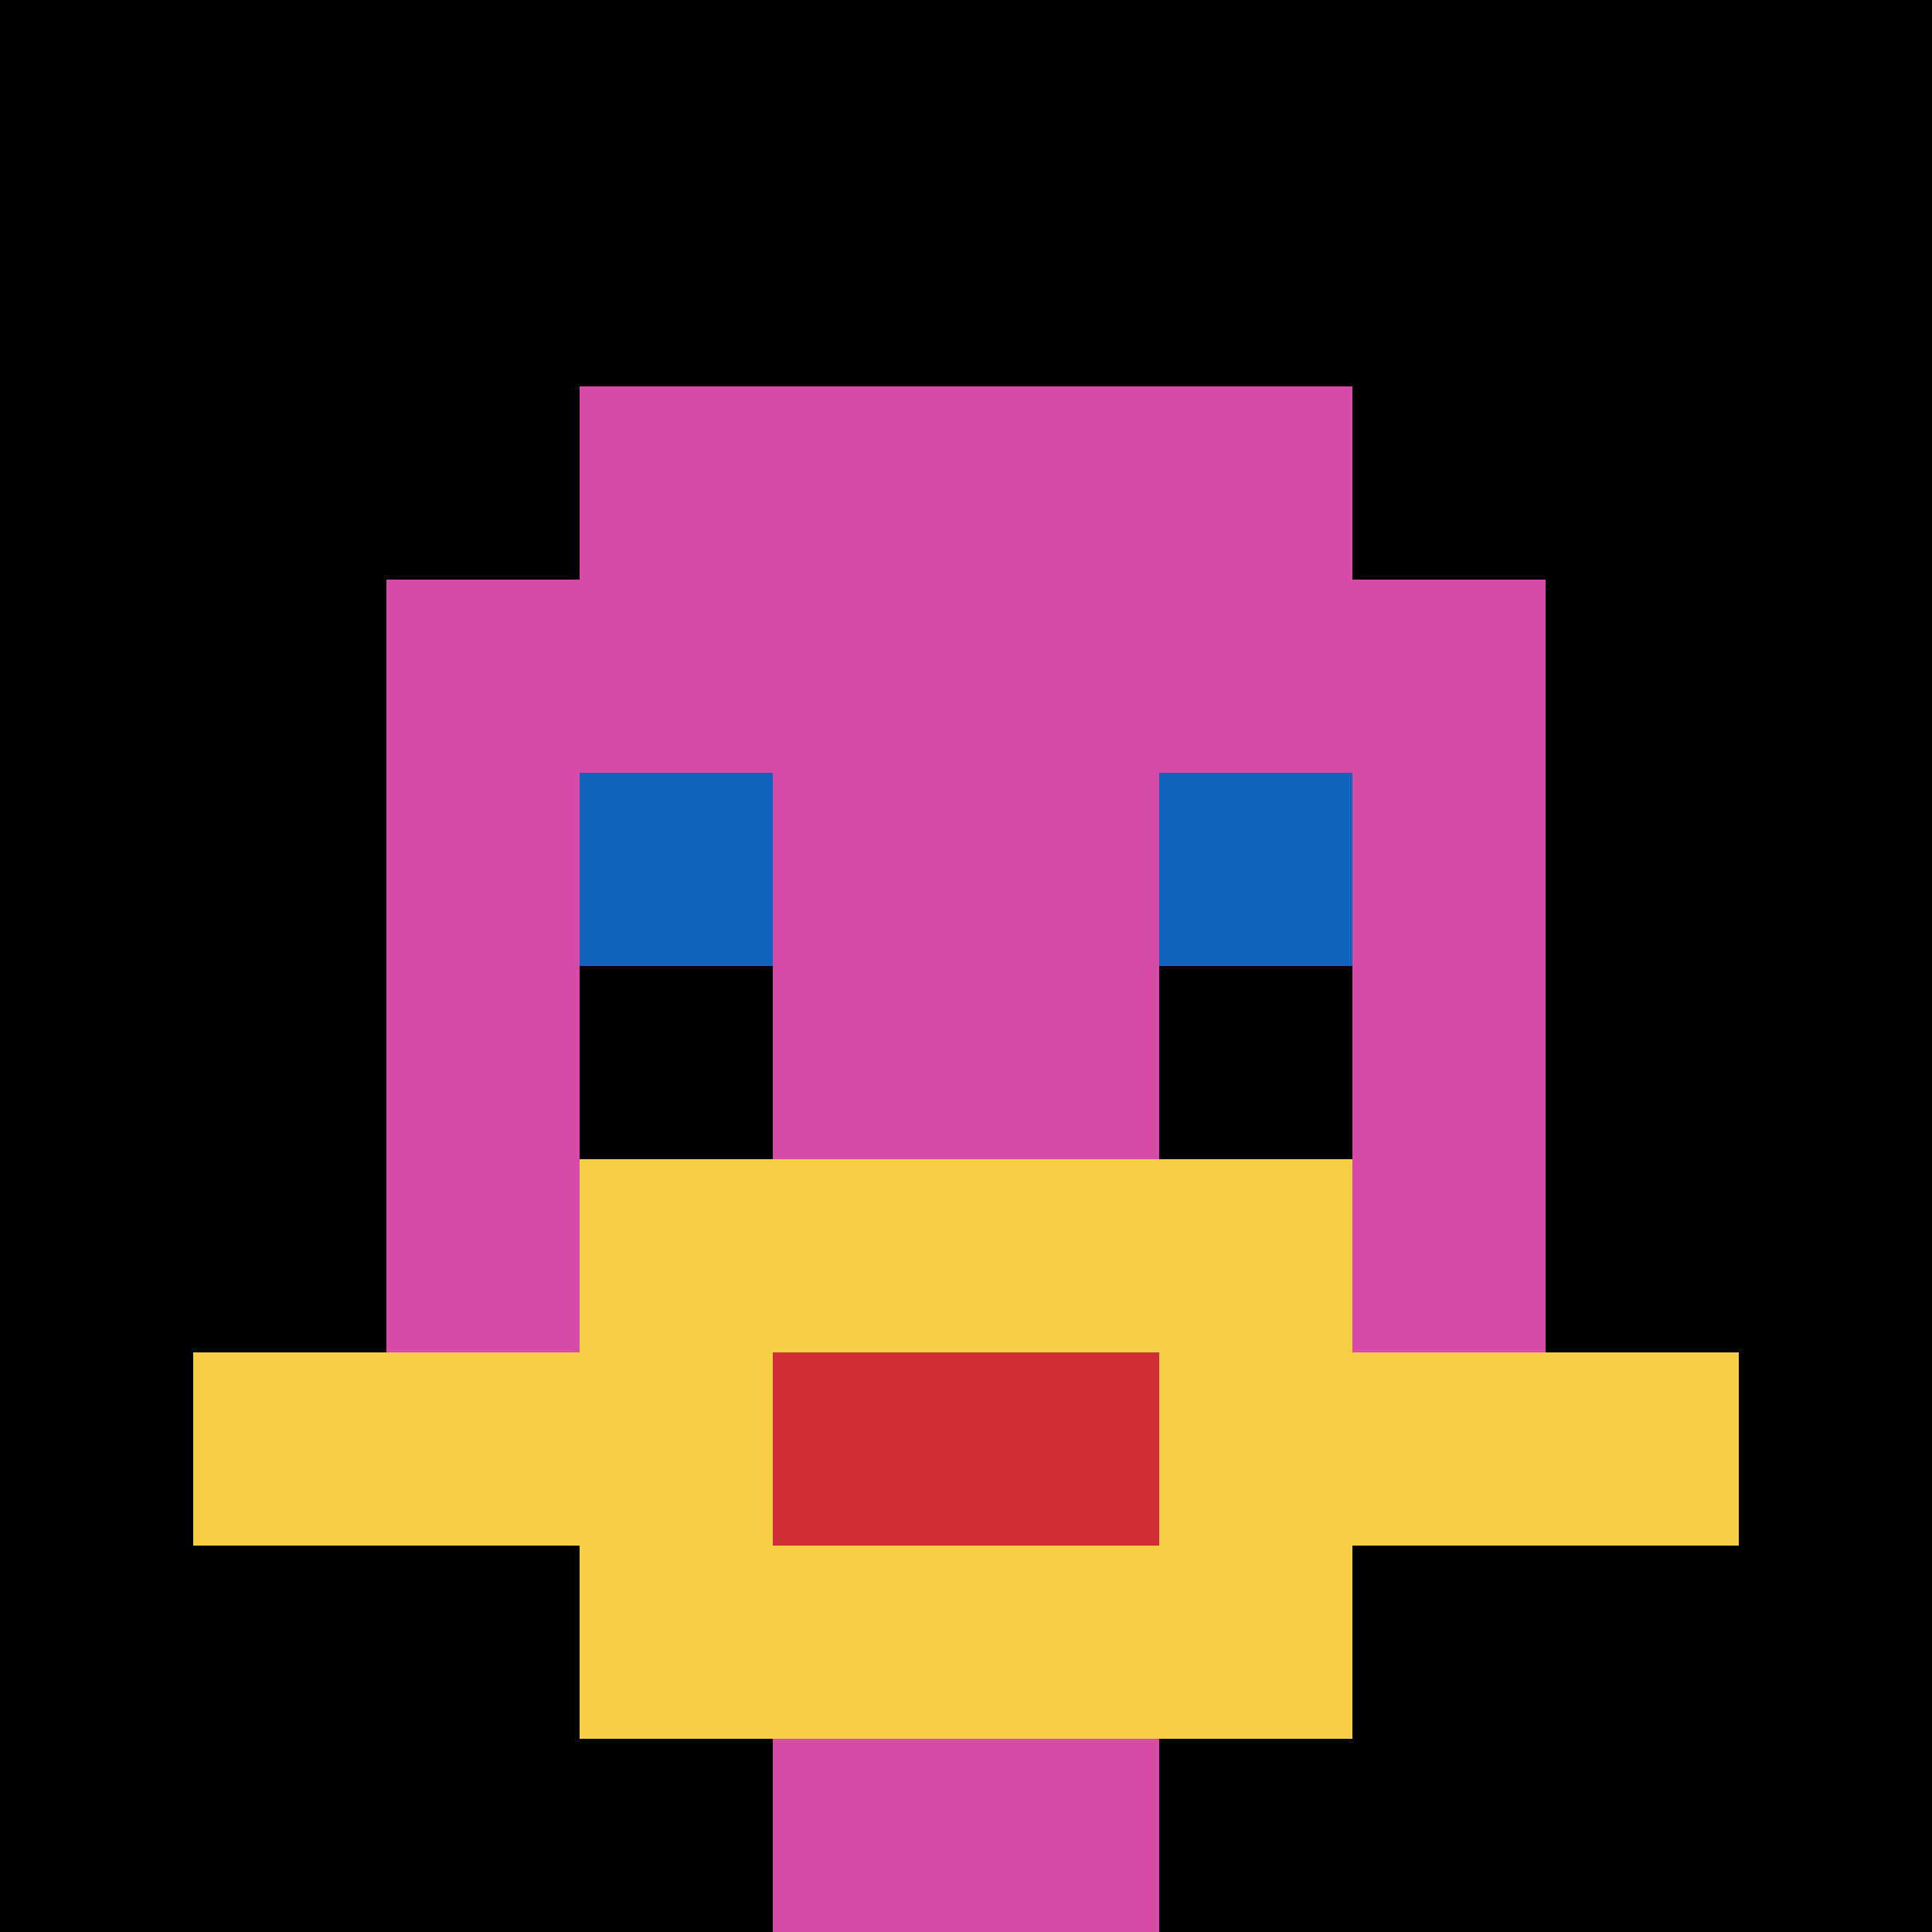
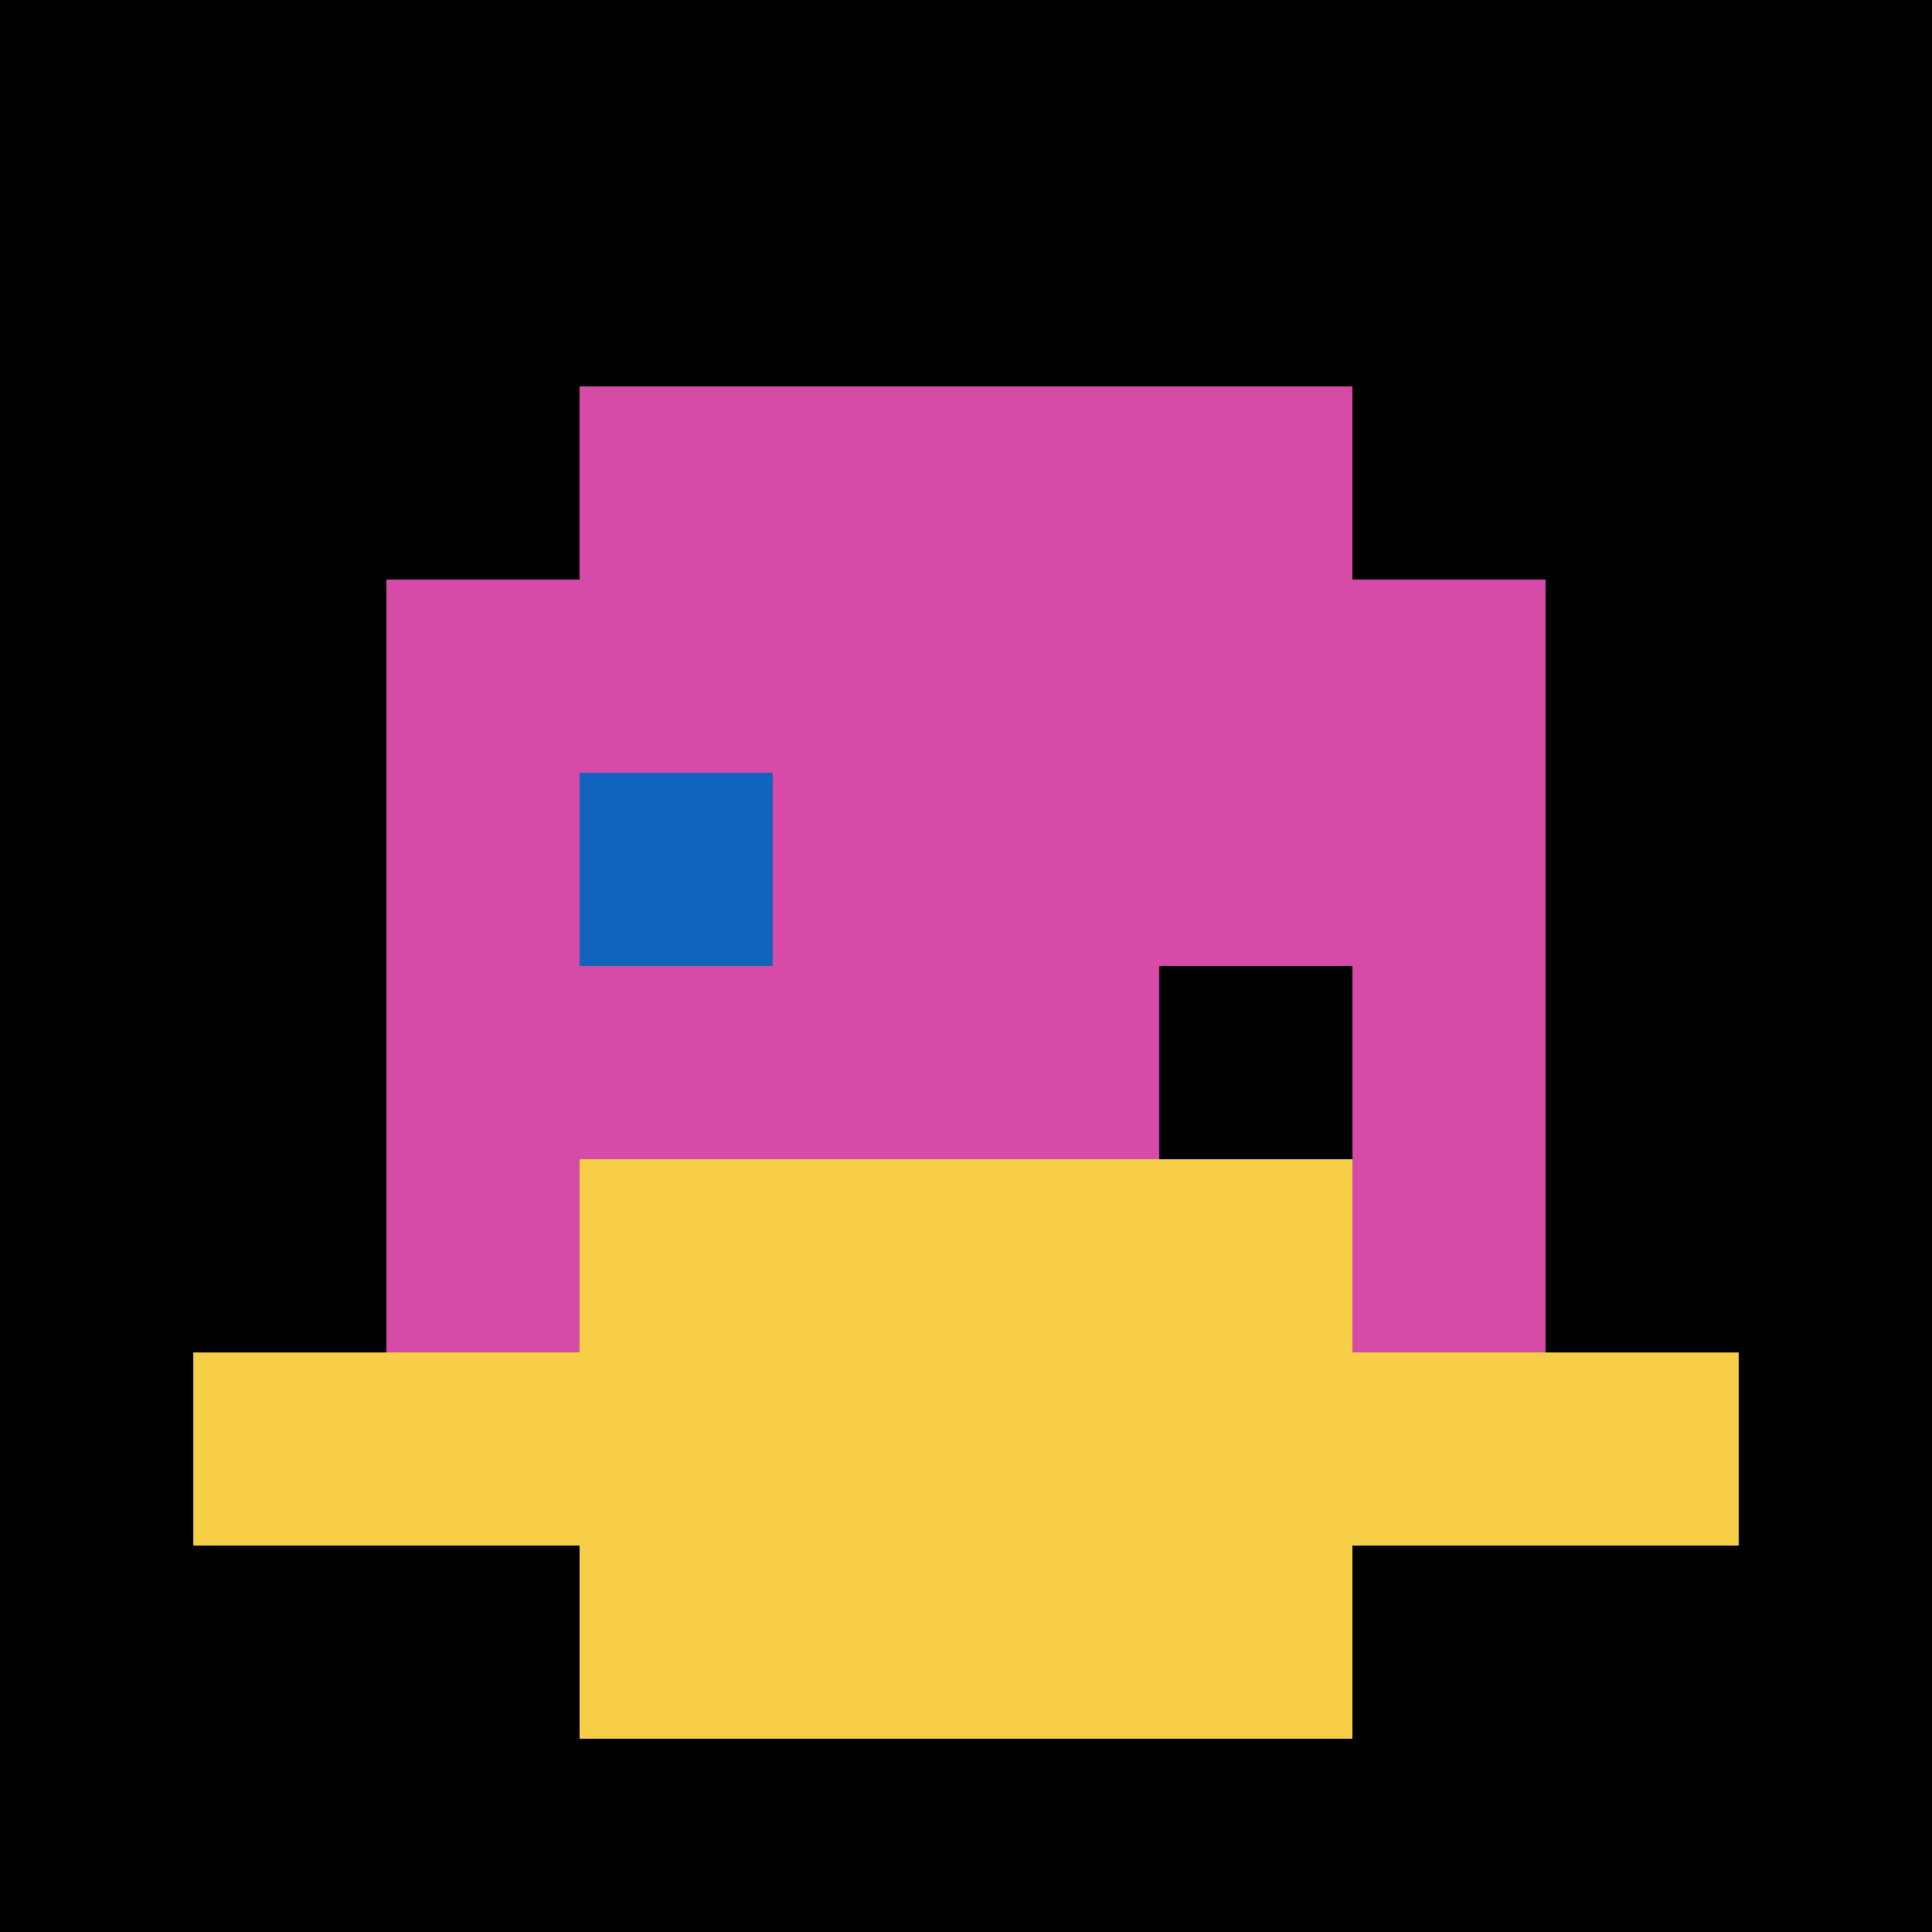
<svg xmlns="http://www.w3.org/2000/svg" version="1.1" width="782" height="782">
  <title>'goose-pfp-951087' by Dmitri Cherniak</title>
  <desc>seed=951087
backgroundColor=#ffffff
padding=20
innerPadding=0
timeout=500
dimension=1
border=false
Save=function(){return n.handleSave()}
frame=209

Rendered at Sun Sep 15 2024 11:59:43 GMT-0400 (Eastern Daylight Time)
Generated in &lt;1ms
</desc>
  <defs />
  <rect width="100%" height="100%" fill="#ffffff" />
  <g>
    <g id="0-0">
      <rect x="0" y="0" height="782" width="782" fill="#000000" />
      <g>
        <rect id="0-0-3-2-4-7" x="234.6" y="156.4" width="312.8" height="547.4" fill="#D74BA8" />
        <rect id="0-0-2-3-6-5" x="156.4" y="234.6" width="469.2" height="391" fill="#D74BA8" />
-         <rect id="0-0-4-8-2-2" x="312.8" y="625.6" width="156.4" height="156.4" fill="#D74BA8" />
        <rect id="0-0-1-7-8-1" x="78.2" y="547.4" width="625.6" height="78.2" fill="#F7CF46" />
        <rect id="0-0-3-6-4-3" x="234.6" y="469.2" width="312.8" height="234.6" fill="#F7CF46" />
-         <rect id="0-0-4-7-2-1" x="312.8" y="547.4" width="156.4" height="78.2" fill="#D12D35" />
        <rect id="0-0-3-4-1-1" x="234.6" y="312.8" width="78.2" height="78.2" fill="#1263BD" />
-         <rect id="0-0-6-4-1-1" x="469.2" y="312.8" width="78.2" height="78.2" fill="#1263BD" />
-         <rect id="0-0-3-5-1-1" x="234.6" y="391" width="78.2" height="78.2" fill="#000000" />
        <rect id="0-0-6-5-1-1" x="469.2" y="391" width="78.2" height="78.2" fill="#000000" />
      </g>
      <rect x="0" y="0" stroke="white" stroke-width="0" height="782" width="782" fill="none" />
    </g>
  </g>
</svg>